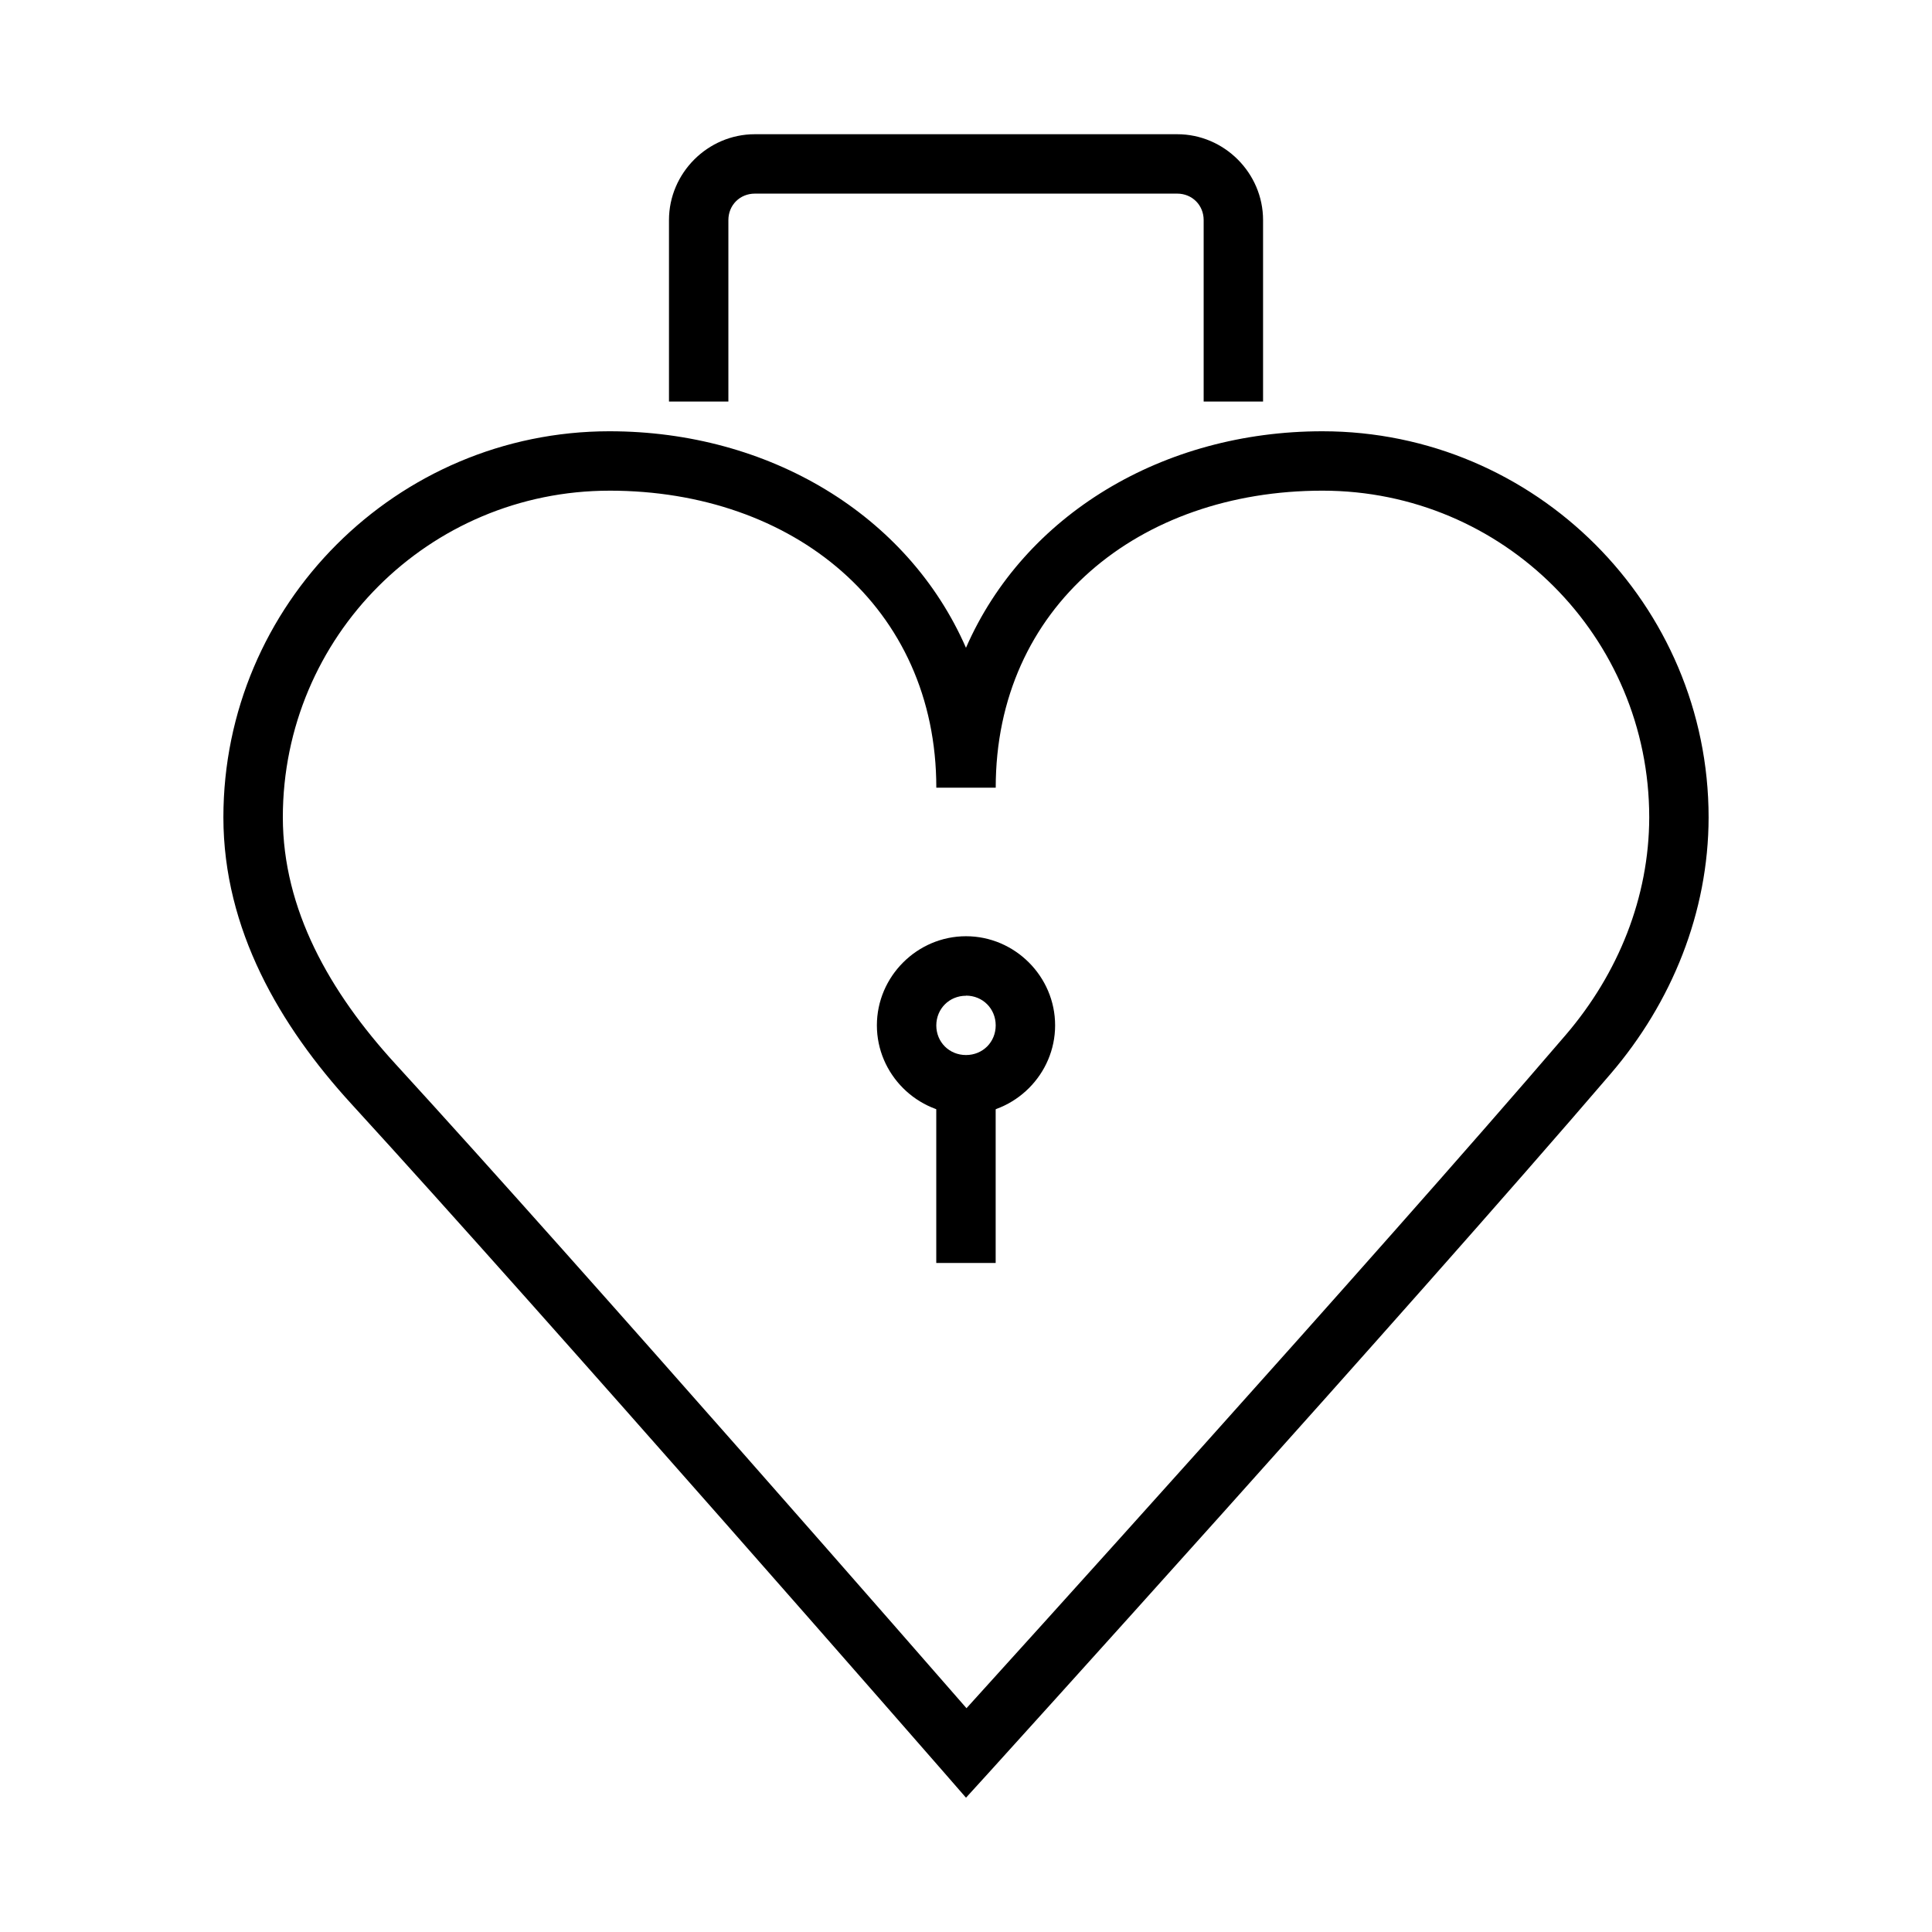
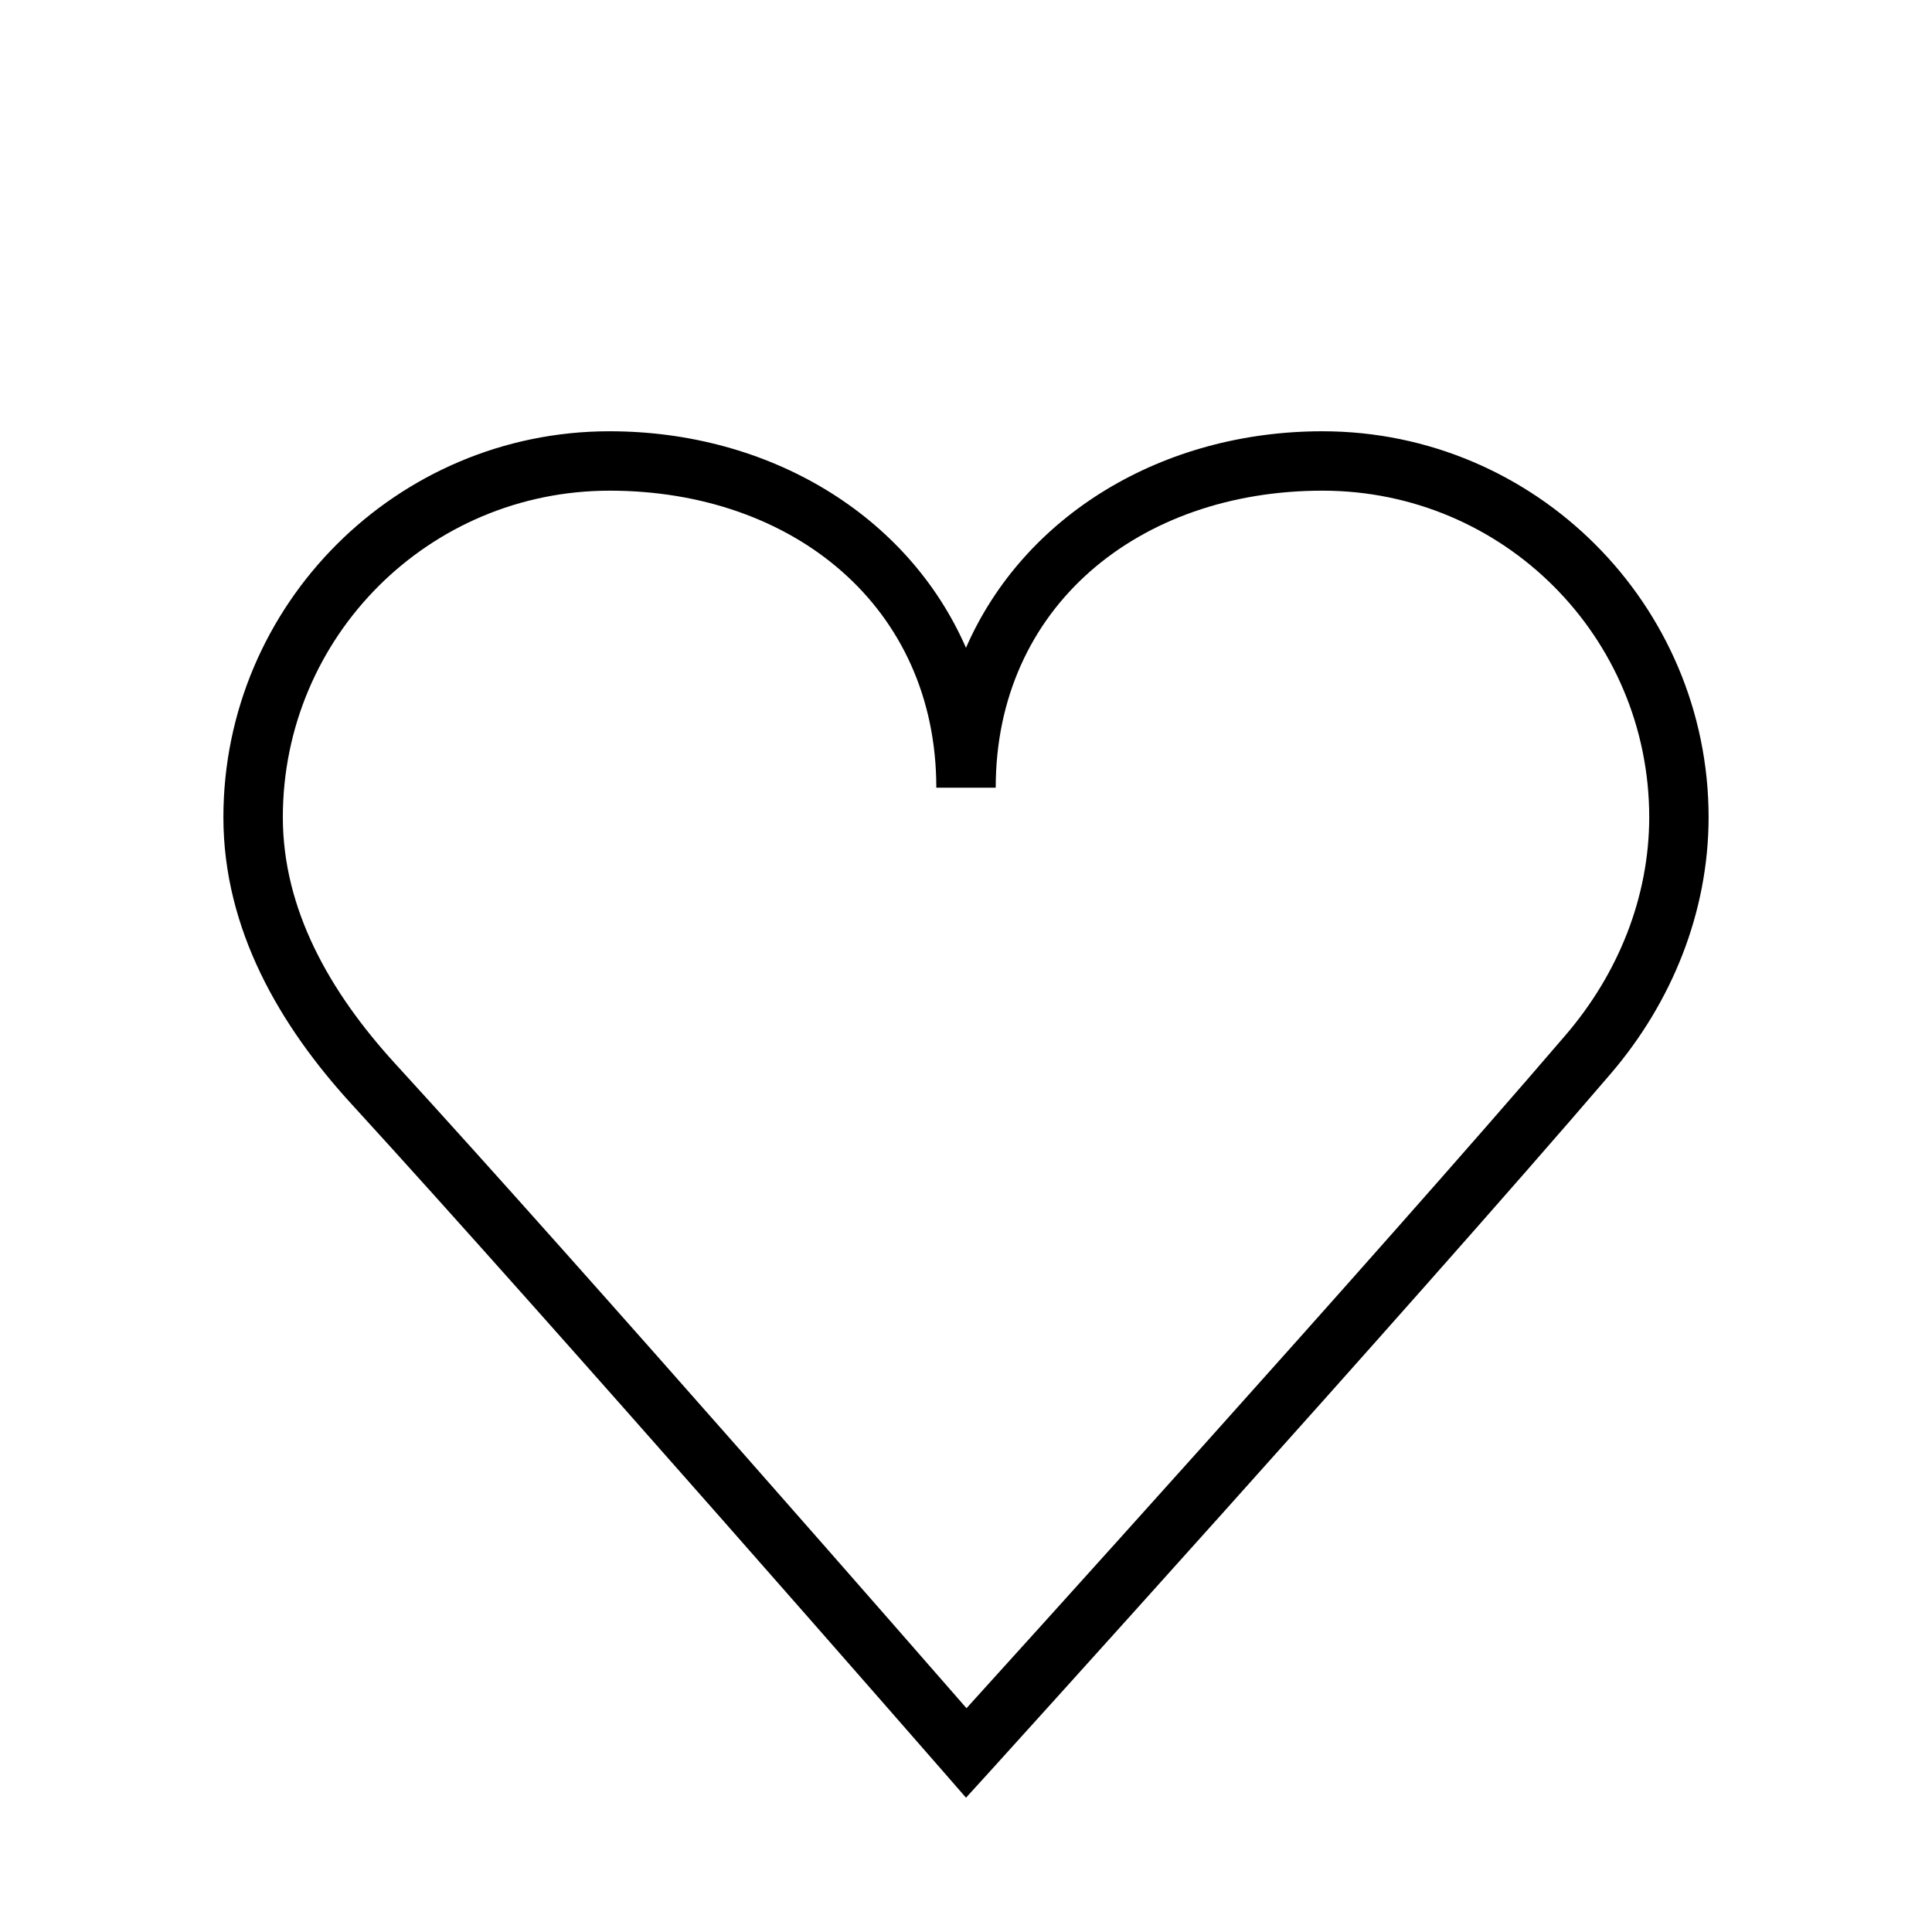
<svg xmlns="http://www.w3.org/2000/svg" fill="#000000" width="800px" height="800px" version="1.1" viewBox="144 144 512 512">
  <g>
    <path d="m305.54 258.29c-56.426 0-102.34 45.926-102.34 102.34 0.031 29.664 14.918 55.164 33.949 75.953 52.934 57.824 157.04 177.15 157.04 177.15l5.812 6.676 5.965-6.551s111.2-122.66 164.88-185.3c16.195-18.898 25.914-42.738 25.953-67.926 0-56.41-45.91-102.34-102.34-102.34-42.25 0-79.059 22.117-94.465 57.379-15.406-35.262-52.215-57.379-94.465-57.379zm0 15.742c48.707 0 86.594 30.82 86.594 78.719h15.742c0-47.898 37.887-78.719 86.594-78.719 47.918 0 86.594 38.691 86.594 86.594-0.039 21.152-8.176 41.367-22.141 57.656-51.402 59.98-151.37 170.22-158.79 178.41-7.344-8.418-100.09-114.75-151.35-170.75-17.469-19.086-29.801-40.957-29.828-65.344 0.016-47.887 38.684-86.562 86.594-86.562z" />
-     <path d="m400 392.11c-12.949 0-23.617 10.668-23.617 23.617 0 12.949 10.668 23.586 23.617 23.586s23.617-10.637 23.617-23.586c0-12.949-10.668-23.617-23.617-23.617zm0 15.742c4.434 0 7.859 3.445 7.871 7.871 0 4.441-3.43 7.871-7.871 7.871-4.434 0-7.859-3.41-7.871-7.84 0.012-4.426 3.441-7.871 7.871-7.871z" />
-     <path d="m392.12 431.47v47.23h15.742v-47.23z" fill-rule="evenodd" />
-     <path d="m344.04 179.57c-12.469 0-22.754 10.285-22.754 22.754v48.094h15.742v-48.094c0-3.961 3.051-7.012 7.012-7.012h111.93c3.961 0 7.012 3.051 7.012 7.012v48.094h15.742v-48.094c0-12.469-10.285-22.754-22.754-22.754z" fill-rule="evenodd" />
  </g>
</svg>